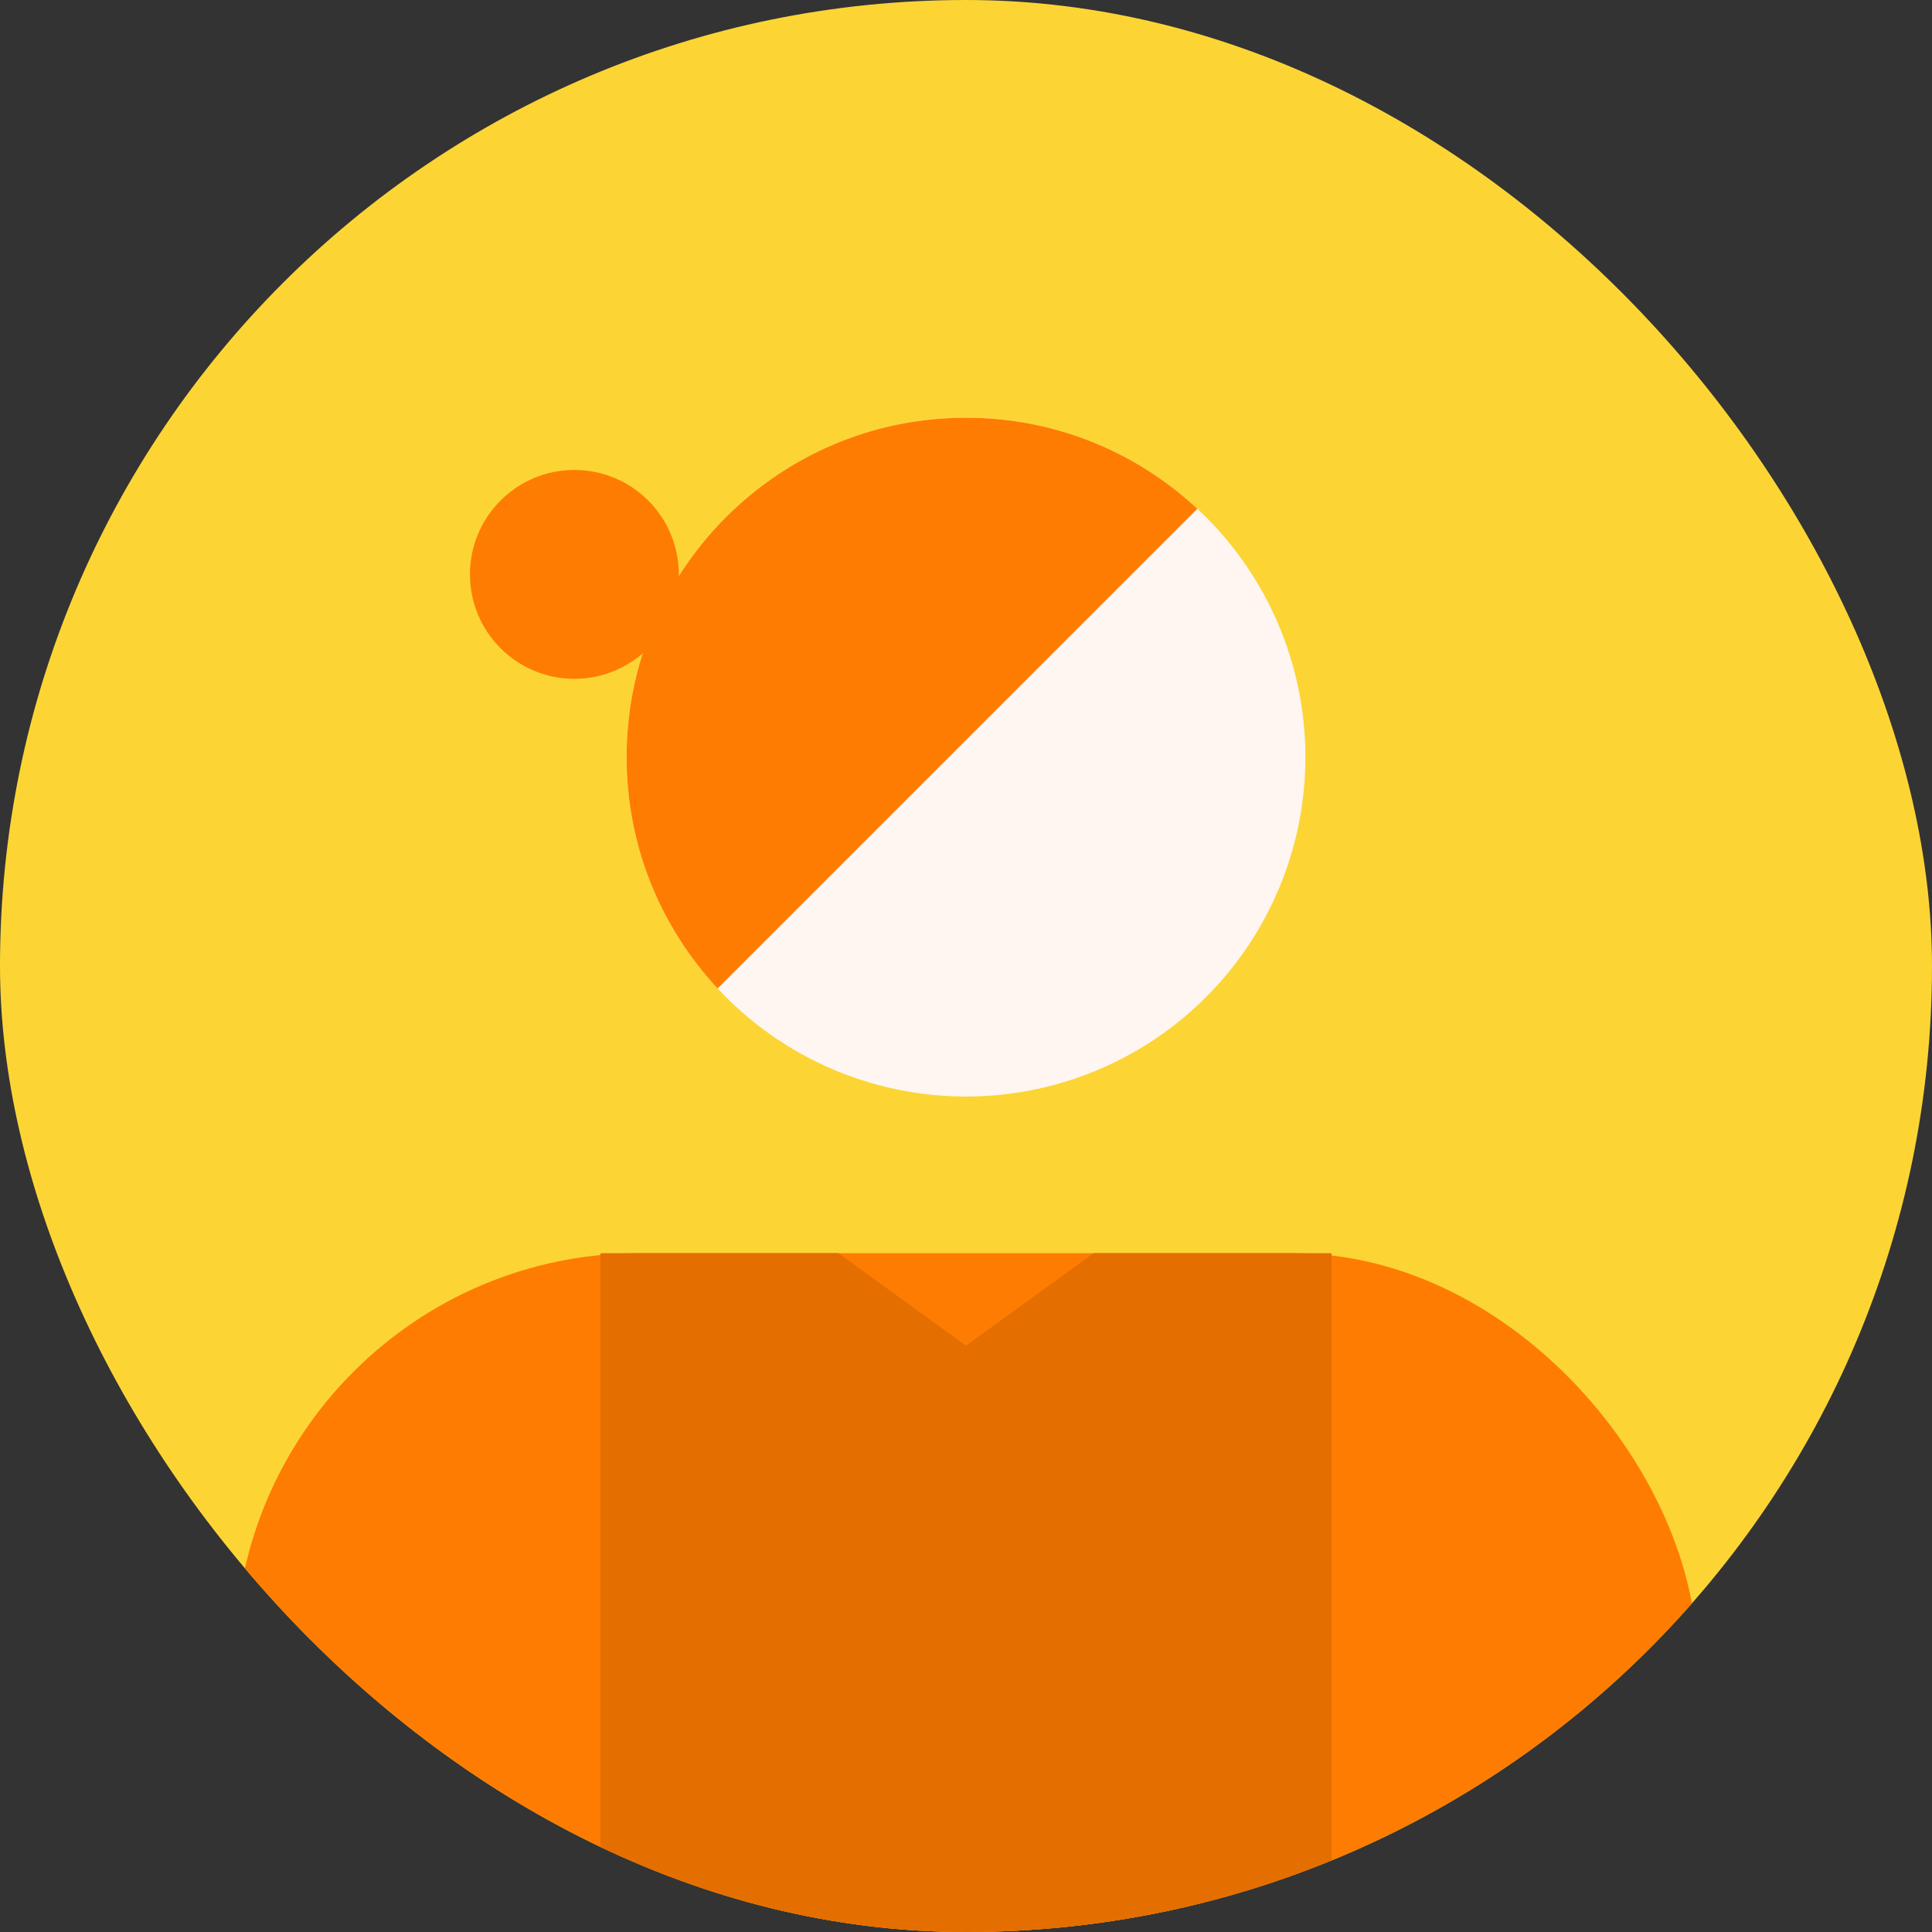
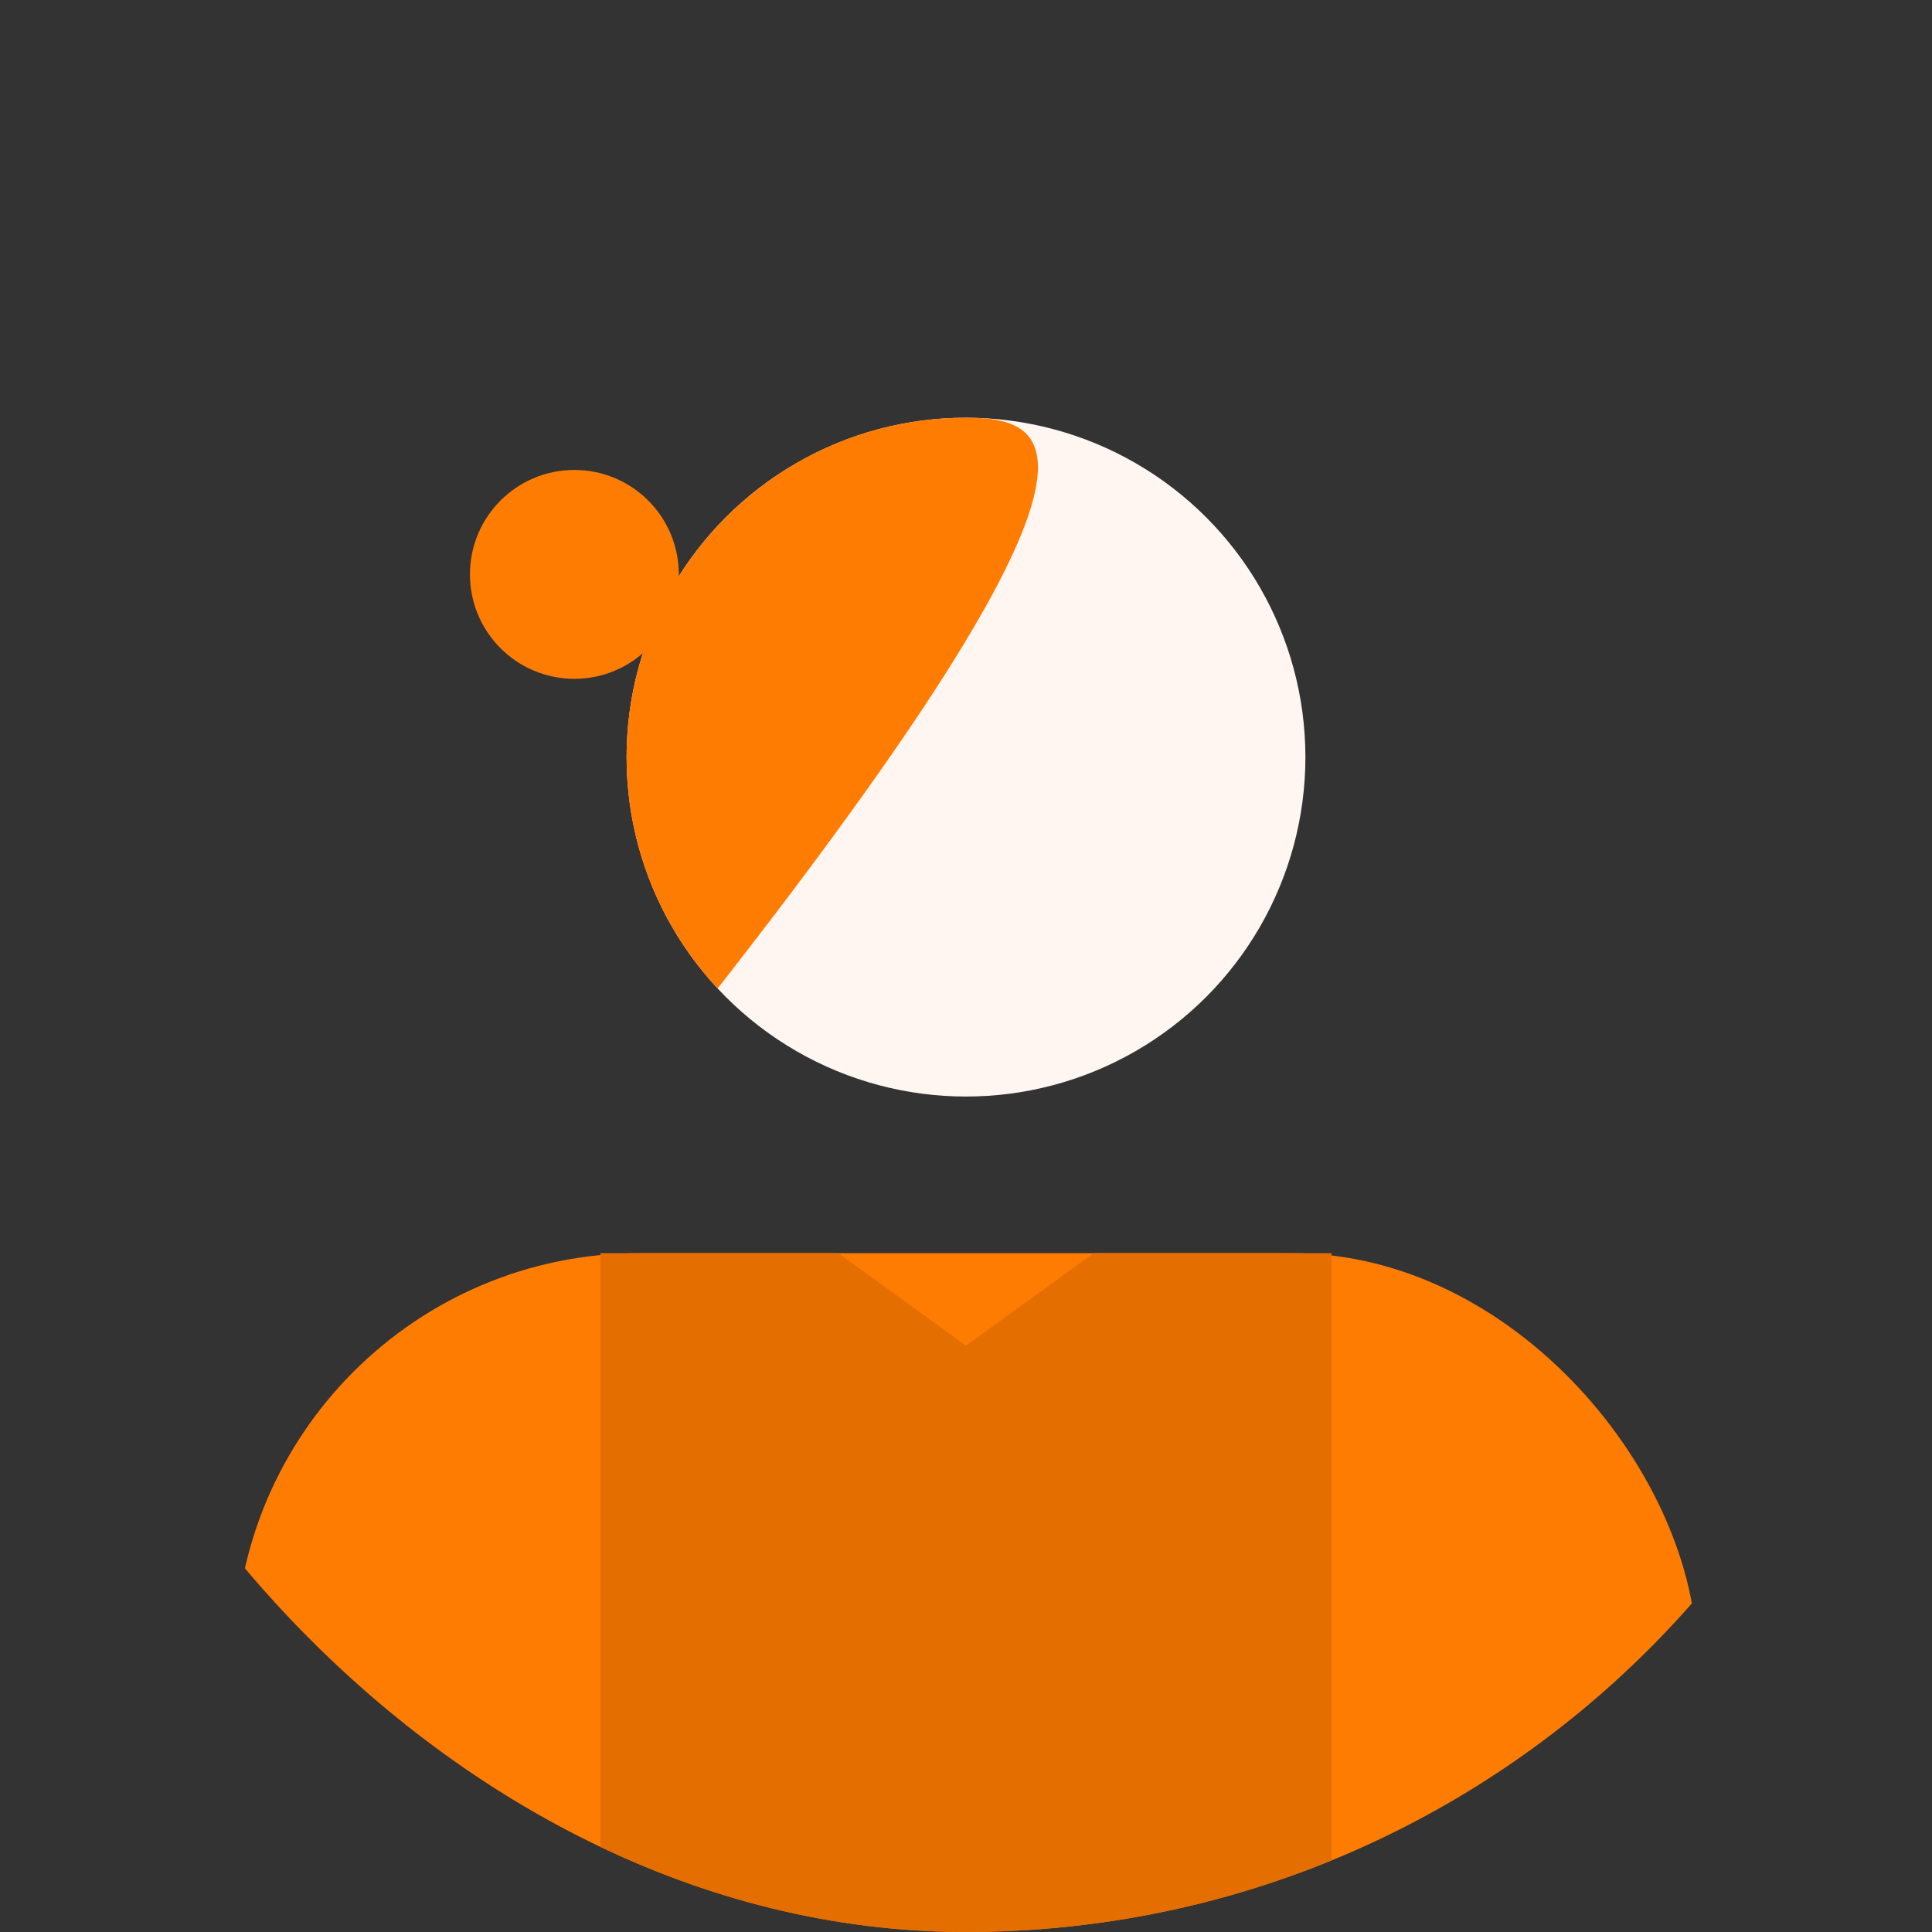
<svg xmlns="http://www.w3.org/2000/svg" width="74" height="74" viewBox="0 0 74 74" fill="none">
  <rect x="0" y="0" width="74" height="74" fill="#333333" stroke="none" />
  <g id="Frame 1000002953">
    <g clip-path="url(#clip0_2481_1102)">
-       <rect width="74" height="74" rx="37" fill="#FCD535" />
      <rect id="Rectangle 34624320" x="9" y="48" width="56" height="31" rx="15.5" fill="#FF7C03" />
      <g id="Group 1000002972">
        <g id="Group 1000002973">
          <path id="Vector 1032" d="M23 78V48H32.111L37 51.543L41.889 48H51V78H23Z" fill="#E46E00" />
        </g>
        <g id="Group 1000002905">
          <circle id="Ellipse 771" cx="37" cy="29" r="13" fill="#FFF6F1" />
-           <path id="Subtract" fill-rule="evenodd" clip-rule="evenodd" d="M27.487 37.861L45.861 19.488C43.539 17.324 40.424 16 37 16C29.82 16 24 21.821 24 29C24 32.424 25.324 35.539 27.487 37.861Z" fill="#FF7C03" />
+           <path id="Subtract" fill-rule="evenodd" clip-rule="evenodd" d="M27.487 37.861C43.539 17.324 40.424 16 37 16C29.82 16 24 21.821 24 29C24 32.424 25.324 35.539 27.487 37.861Z" fill="#FF7C03" />
        </g>
      </g>
      <circle id="Ellipse 811" cx="22" cy="22" r="4" fill="#FF7C03" />
    </g>
  </g>
  <defs>
    <clipPath id="clip0_2481_1102">
      <rect width="74" height="74" rx="37" fill="white" />
    </clipPath>
  </defs>
</svg>